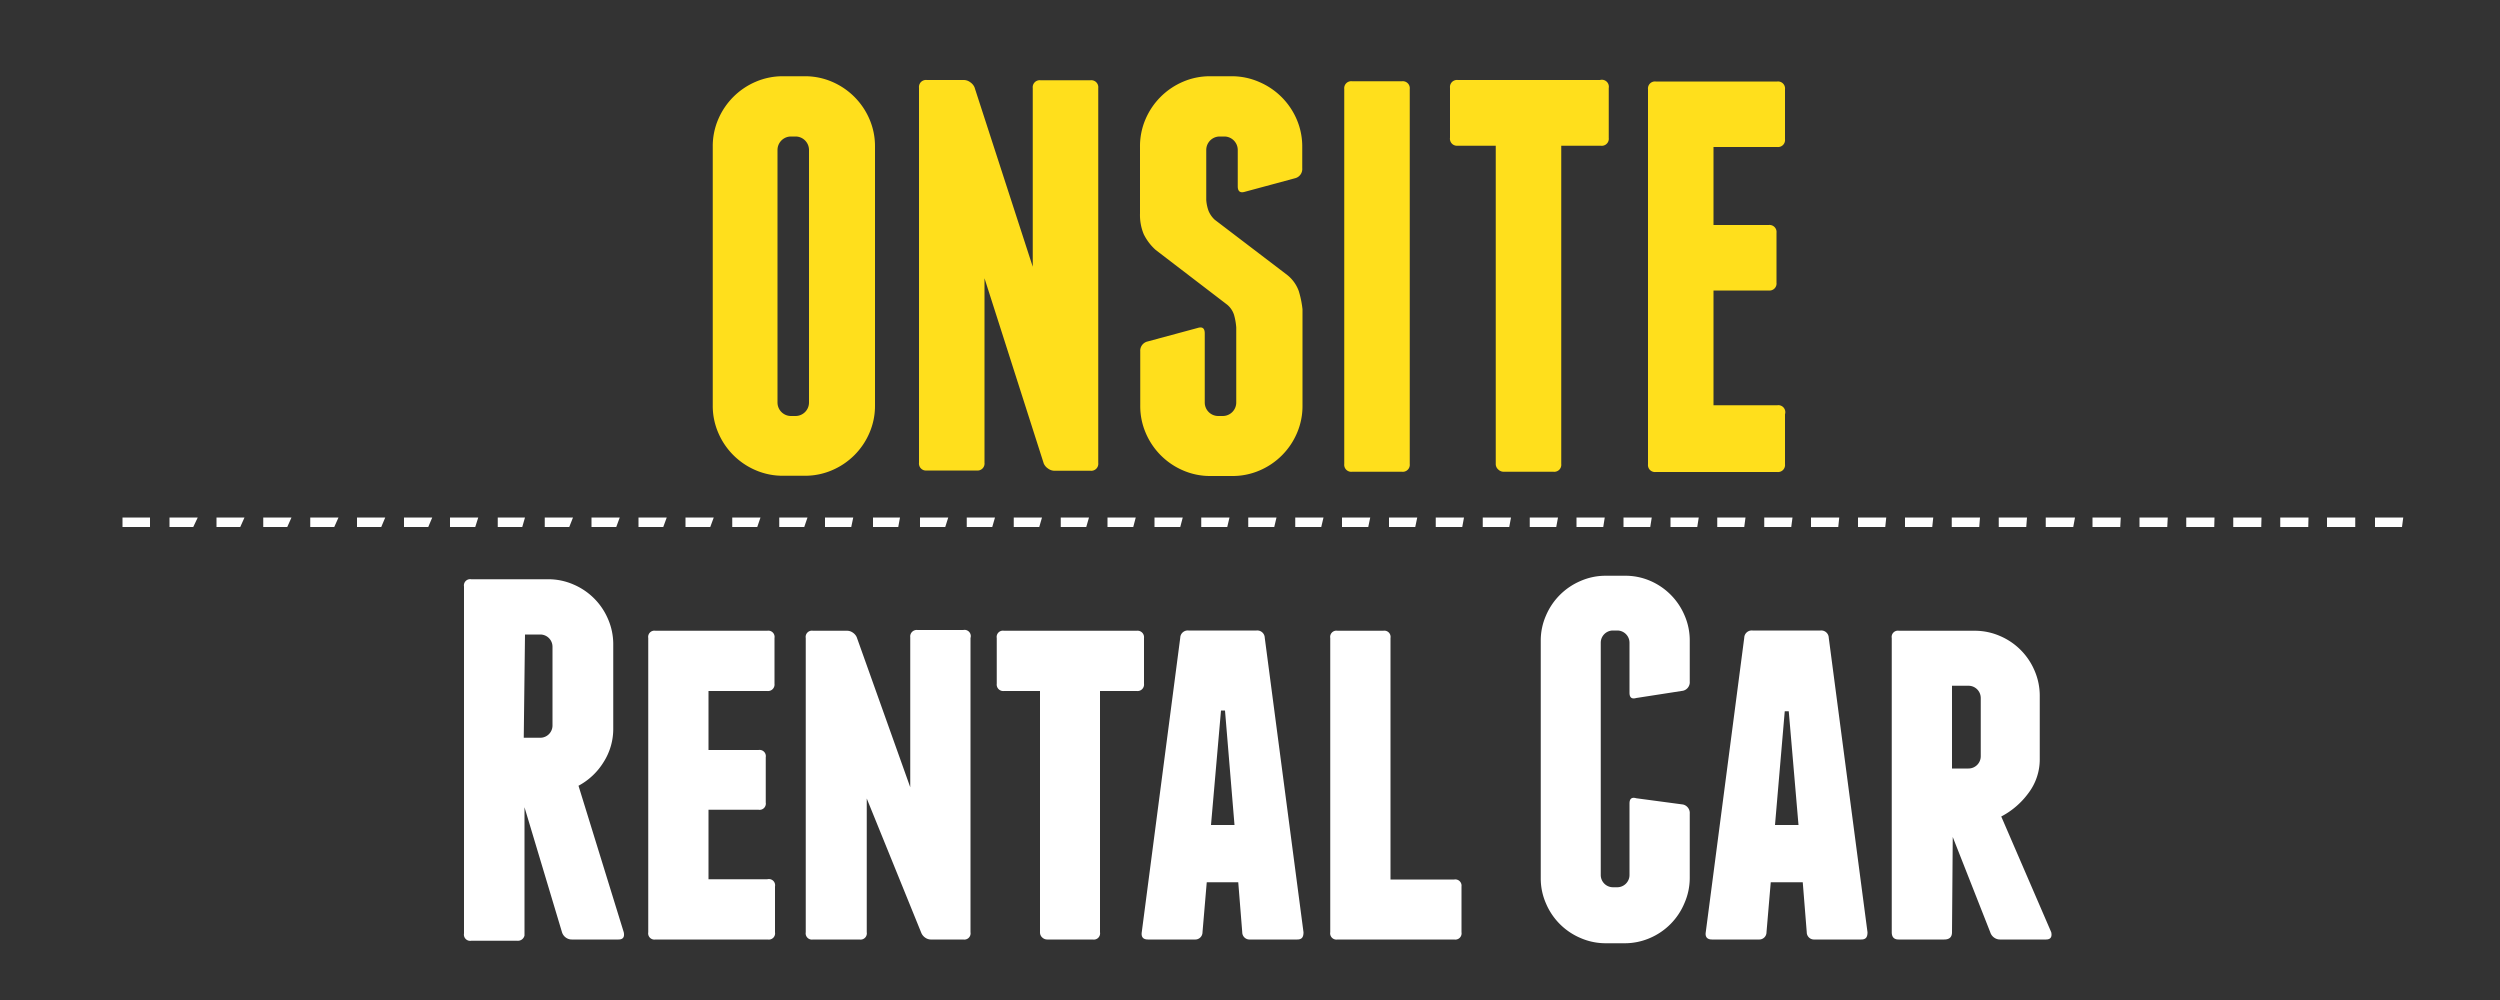
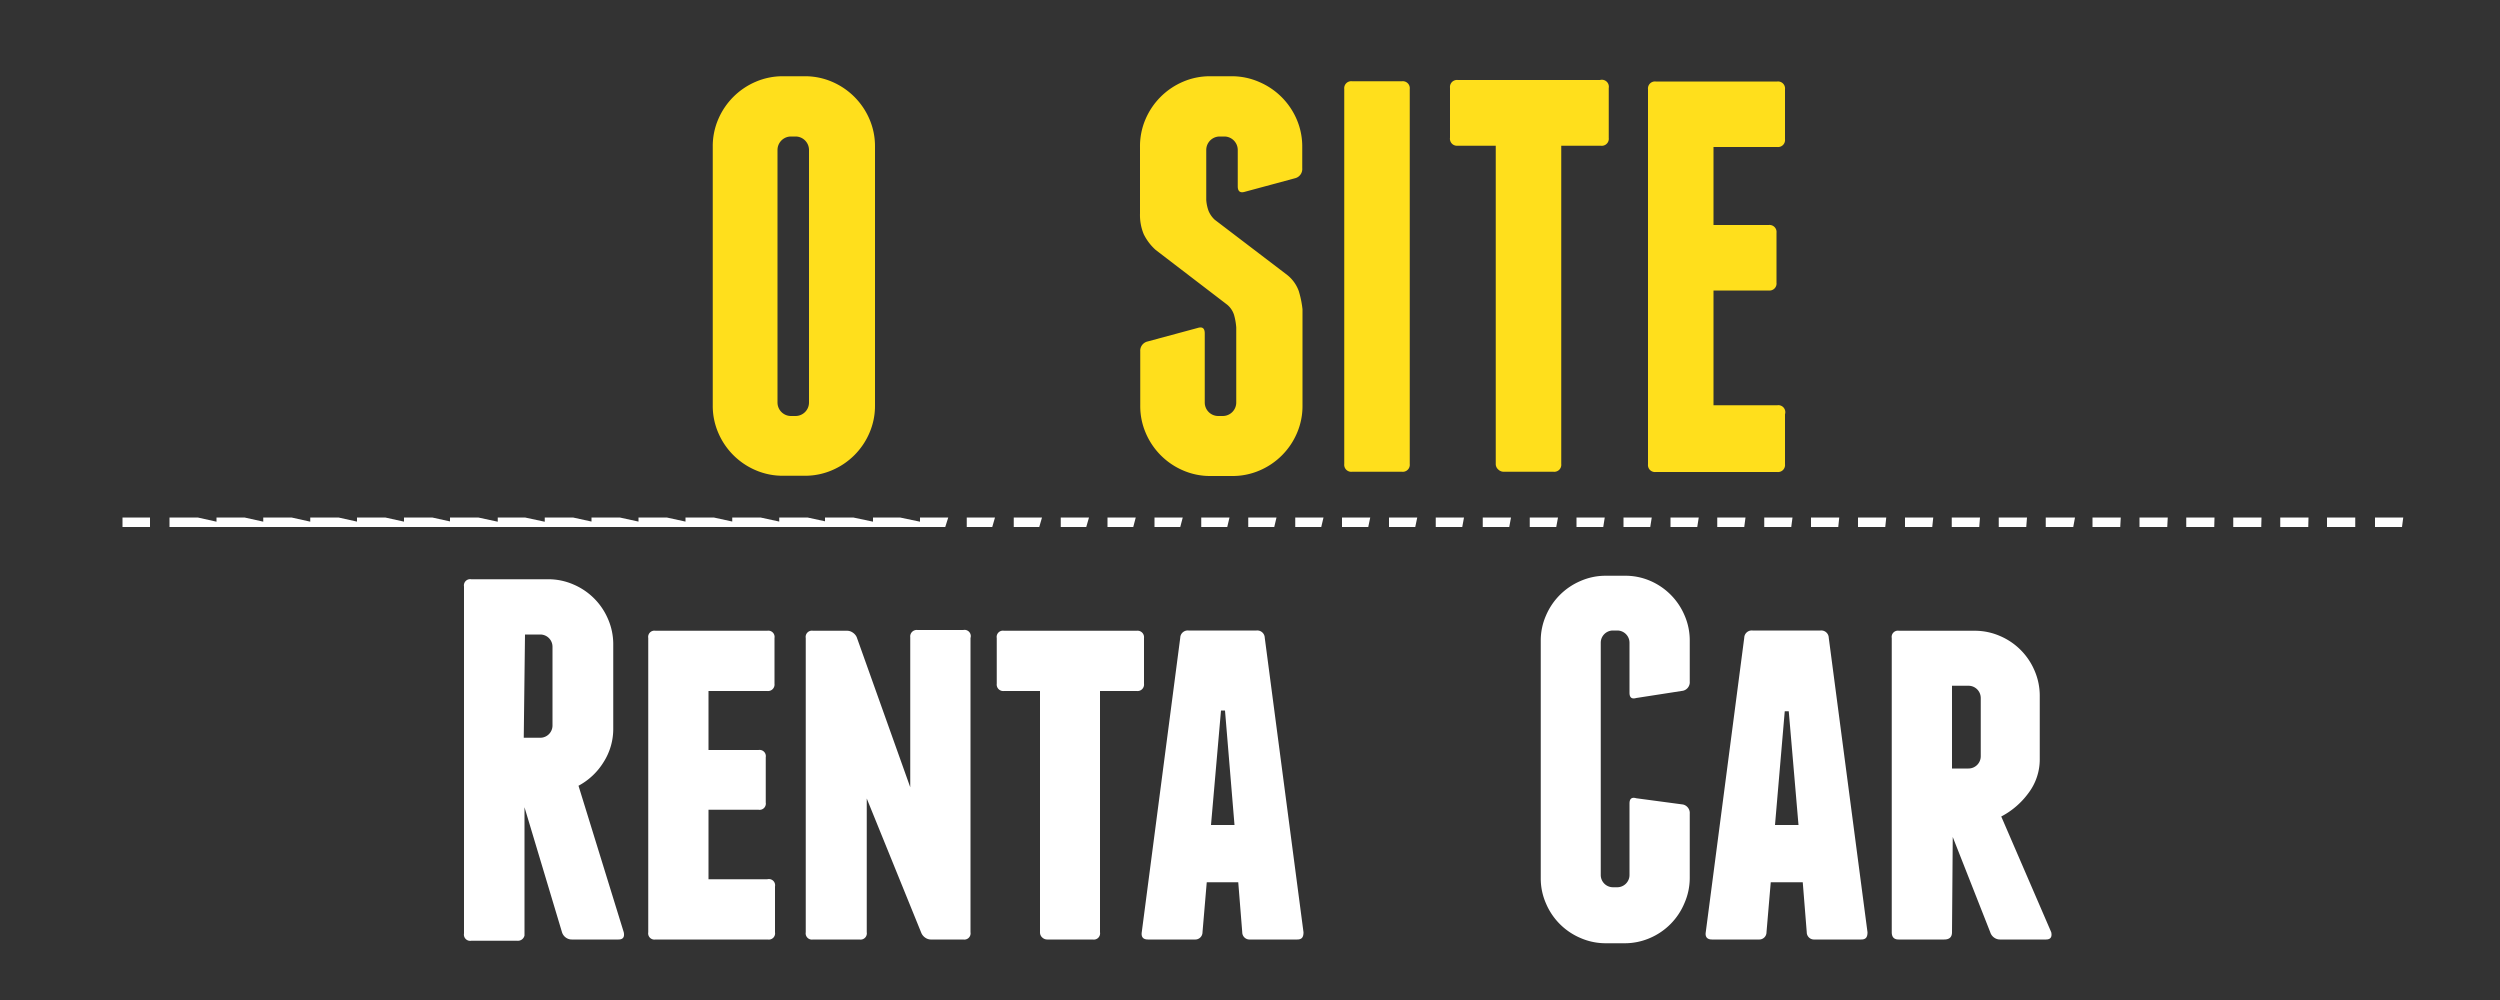
<svg xmlns="http://www.w3.org/2000/svg" viewBox="0 0 100 40">
  <rect x="0" y="0" width="100" height="40" fill="#333333" stroke="none" />
  <defs>
    <clipPath id="a">
      <rect y="0.44" width="100" height="39.71" style="fill:none" />
    </clipPath>
  </defs>
  <title>CarCrafters_NewHomeTextGraphics</title>
  <path d="M35,16.21a2.72,2.72,0,0,1-.22,1.1,2.83,2.83,0,0,1-1.5,1.5,2.72,2.72,0,0,1-1.1.22h-.85a2.72,2.72,0,0,1-1.1-.22,2.83,2.83,0,0,1-1.5-1.5,2.71,2.71,0,0,1-.22-1.1V5.87a2.72,2.72,0,0,1,.22-1.1,2.84,2.84,0,0,1,1.5-1.5,2.72,2.72,0,0,1,1.1-.22h.85a2.72,2.72,0,0,1,1.1.22,2.84,2.84,0,0,1,1.5,1.5A2.73,2.73,0,0,1,35,5.87ZM32.36,6a.54.54,0,0,0-.54-.54h-.18A.54.54,0,0,0,31.1,6V16.1a.54.54,0,0,0,.54.54h.18a.54.54,0,0,0,.54-.54Z" style="fill:#ffdf1c" />
-   <path d="M43.93,3.52v15a.28.28,0,0,1-.31.31H42.18a.43.43,0,0,1-.26-.09.46.46,0,0,1-.17-.2l-2.37-7.41v7.38a.28.28,0,0,1-.31.31h-2a.28.28,0,0,1-.31-.31v-15a.28.28,0,0,1,.31-.31h1.48a.43.43,0,0,1,.26.09.47.47,0,0,1,.17.2l2.33,7.18V3.52a.28.28,0,0,1,.31-.31h2A.28.28,0,0,1,43.93,3.52Z" style="fill:#ffdf1c" />
  <path d="M50.37,3.28a2.84,2.84,0,0,1,1.5,1.5,2.74,2.74,0,0,1,.22,1.1v.85a.38.38,0,0,1-.29.4l-2,.54q-.29.09-.29-.22V6a.54.54,0,0,0-.54-.54h-.18a.54.54,0,0,0-.54.54V8a1.61,1.61,0,0,0,.09.43,1,1,0,0,0,.25.36L51.49,11a1.45,1.45,0,0,1,.46.64,3.92,3.92,0,0,1,.15.73v3.85a2.73,2.73,0,0,1-.22,1.1,2.83,2.83,0,0,1-1.5,1.5,2.72,2.72,0,0,1-1.1.22h-.85a2.71,2.71,0,0,1-1.1-.22,2.83,2.83,0,0,1-1.5-1.5,2.71,2.71,0,0,1-.22-1.1V14.06a.38.38,0,0,1,.29-.4l2-.54c.19-.06.29,0,.29.22V16.1a.54.54,0,0,0,.54.54h.18a.54.54,0,0,0,.54-.54v-3a2.5,2.5,0,0,0-.09-.51.88.88,0,0,0-.27-.4L46.23,10a2.07,2.07,0,0,1-.48-.63,2,2,0,0,1-.15-.83V5.87a2.72,2.72,0,0,1,.22-1.1,2.84,2.84,0,0,1,1.5-1.5,2.71,2.71,0,0,1,1.1-.22h.85A2.72,2.72,0,0,1,50.37,3.28Z" style="fill:#ffdf1c" />
  <path d="M56.39,18.56a.28.28,0,0,1-.31.31h-2a.28.28,0,0,1-.31-.31v-15a.28.28,0,0,1,.31-.31h2a.28.28,0,0,1,.31.31Z" style="fill:#ffdf1c" />
  <path d="M64.35,3.52v2a.28.28,0,0,1-.31.31H62.45V18.56a.28.28,0,0,1-.31.31h-2a.31.31,0,0,1-.21-.09.29.29,0,0,1-.1-.22V5.83H58.27A.28.28,0,0,1,58,5.51v-2a.28.28,0,0,1,.31-.31H64A.28.28,0,0,1,64.35,3.52Z" style="fill:#ffdf1c" />
  <path d="M71.4,16.57v2a.28.28,0,0,1-.31.31H66.23a.28.28,0,0,1-.31-.31v-15a.28.28,0,0,1,.31-.31h4.86a.28.28,0,0,1,.31.31v2a.28.28,0,0,1-.31.31H68.54V9h2.21a.28.28,0,0,1,.31.31v2a.28.28,0,0,1-.31.31H68.54v4.59h2.55A.28.28,0,0,1,71.4,16.57Z" style="fill:#ffdf1c" />
  <g style="clip-path:url(#a)">
    <path d="M24.95,37.29q.06.29-.21.29H22.87a.4.4,0,0,1-.24-.08.41.41,0,0,1-.15-.21l-1.5-5v5.13a.27.27,0,0,1-.29.21H18.85a.25.25,0,0,1-.29-.29V23.46a.25.25,0,0,1,.29-.29h3.09a2.51,2.51,0,0,1,1,.21,2.61,2.61,0,0,1,1.38,1.38,2.52,2.52,0,0,1,.21,1v3.36a2.47,2.47,0,0,1-.39,1.37,2.64,2.64,0,0,1-1,.94Zm-4-7.78h.66a.49.49,0,0,0,.49-.49V25.87a.49.49,0,0,0-.49-.49H21Z" style="fill:#fff" />
    <path d="M31,35.46v1.83a.25.25,0,0,1-.29.29H26.22a.25.25,0,0,1-.29-.29V25.52a.25.25,0,0,1,.29-.29h4.47a.25.25,0,0,1,.29.29v1.83a.26.26,0,0,1-.29.29H28.34V30h2a.25.25,0,0,1,.29.29V32.1a.25.25,0,0,1-.29.29h-2v2.78h2.35A.25.25,0,0,1,31,35.46Z" style="fill:#fff" />
    <path d="M38.82,25.52V37.29a.25.25,0,0,1-.29.29H37.22A.4.4,0,0,1,37,37.5a.43.43,0,0,1-.15-.19l-2.18-5.37v5.35a.25.25,0,0,1-.29.29H32.52a.25.25,0,0,1-.29-.29V25.52a.25.25,0,0,1,.29-.29h1.36a.4.4,0,0,1,.24.08.43.43,0,0,1,.15.18l2.14,6v-6a.26.26,0,0,1,.29-.29h1.83A.25.25,0,0,1,38.82,25.52Z" style="fill:#fff" />
    <path d="M45.76,25.52v1.83a.26.26,0,0,1-.29.29H44v9.65a.25.25,0,0,1-.29.29H41.89a.29.29,0,0,1-.2-.08.27.27,0,0,1-.09-.21V27.64H40.16a.26.26,0,0,1-.29-.29V25.52a.25.25,0,0,1,.29-.29h5.31A.26.26,0,0,1,45.76,25.52Z" style="fill:#fff" />
    <path d="M52.14,37.29c0,.19-.06.29-.25.29H50a.29.29,0,0,1-.31-.29l-.16-2H48.27l-.17,2a.29.29,0,0,1-.31.29H45.92q-.29,0-.25-.29l1.54-11.78a.3.3,0,0,1,.33-.29h2.72a.3.3,0,0,1,.33.29ZM49.38,33,49,28.42h-.16L48.44,33Z" style="fill:#fff" />
-     <path d="M58.46,35.46v1.83a.25.25,0,0,1-.29.29H53.5a.25.25,0,0,1-.29-.29V25.52a.25.25,0,0,1,.29-.29h1.83a.25.25,0,0,1,.29.29v9.66h2.55A.25.25,0,0,1,58.46,35.46Z" style="fill:#fff" />
    <path d="M66,23.23a2.61,2.61,0,0,1,1.38,1.38,2.51,2.51,0,0,1,.21,1v1.65a.35.35,0,0,1-.27.37l-1.87.29q-.27.08-.27-.21v-2a.49.49,0,0,0-.49-.49h-.17a.49.49,0,0,0-.49.49V35a.49.49,0,0,0,.49.49h.17a.49.49,0,0,0,.49-.49V32.14q0-.29.27-.21l1.87.25a.35.35,0,0,1,.27.37v2.57a2.51,2.51,0,0,1-.21,1A2.6,2.6,0,0,1,66,37.52a2.52,2.52,0,0,1-1,.21h-.78a2.51,2.51,0,0,1-1-.21,2.6,2.6,0,0,1-1.38-1.38,2.49,2.49,0,0,1-.21-1V25.62a2.49,2.49,0,0,1,.21-1,2.61,2.61,0,0,1,1.38-1.38,2.49,2.49,0,0,1,1-.21H65A2.5,2.5,0,0,1,66,23.23Z" style="fill:#fff" />
    <path d="M74.7,37.29c0,.19-.06.29-.25.29H72.58a.29.29,0,0,1-.31-.29l-.16-2H70.83l-.17,2a.29.29,0,0,1-.31.29H68.48c-.19,0-.28-.1-.25-.29l1.54-11.78a.3.3,0,0,1,.33-.29h2.72a.3.3,0,0,1,.33.29ZM71.94,33l-.39-4.55h-.16L71,33Z" style="fill:#fff" />
    <path d="M78.08,37.29c0,.19-.1.29-.31.29H75.94c-.18,0-.27-.1-.27-.29V25.52a.25.25,0,0,1,.29-.29H79a2.52,2.52,0,0,1,1,.21,2.61,2.61,0,0,1,1.38,1.38,2.52,2.52,0,0,1,.21,1v2.53a2.23,2.23,0,0,1-.45,1.37,3.16,3.16,0,0,1-1.09.94l2,4.63q.06.29-.21.29H80a.4.4,0,0,1-.24-.08.41.41,0,0,1-.15-.21l-1.5-3.81Zm0-6.55h.66a.49.49,0,0,0,.49-.49V27.92a.49.49,0,0,0-.49-.49h-.66Z" style="fill:#fff" />
  </g>
-   <path d="M96.08,21.08H95V20.7h1.13Zm-1.87,0H93.08V20.7h1.13Zm-1.88,0H91.21V20.7h1.13Zm-1.88,0H89.33V20.7h1.13Zm-1.88,0H87.45V20.7h1.13Zm-1.88,0H85.58V20.7h1.13Zm-1.88,0H83.7V20.7h1.13Zm-1.88,0H81.83V20.7H83Zm-1.88,0H79.95V20.7h1.13Zm-1.88,0H78.07V20.7H79.2Zm-1.88,0H76.2V20.7h1.13Zm-1.88,0H74.32V20.7h1.13Zm-1.88,0H72.44V20.7h1.13Zm-1.88,0H70.57V20.7H71.7Zm-1.88,0H68.69V20.7h1.13Zm-1.88,0H66.82V20.7h1.13Zm-1.88,0H64.94V20.7h1.13Zm-1.88,0H63.06V20.7h1.13Zm-1.88,0H61.19V20.7h1.13Zm-1.88,0H59.31V20.7h1.13Zm-1.88,0H57.43V20.7h1.13Zm-1.88,0H55.56V20.7h1.13Zm-1.88,0H53.68V20.7h1.13Zm-1.88,0H51.81V20.7h1.13Zm-1.88,0H49.93V20.7h1.13Zm-1.88,0H48.05V20.7h1.13Zm-1.88,0H46.18V20.7h1.13Zm-1.88,0H44.3V20.7h1.13Zm-1.88,0H42.43V20.7h1.13Zm-1.88,0H40.55V20.7h1.13Zm-1.88,0H38.67V20.7H39.8Zm-1.88,0H36.8V20.7h1.13Zm-1.88,0H34.92V20.7H36Zm-1.88,0H33V20.7h1.13Zm-1.88,0H31.17V20.7H32.3Zm-1.88,0H29.29V20.7h1.13Zm-1.88,0H27.42V20.7h1.13Zm-1.88,0H25.54V20.7h1.13Zm-1.88,0H23.66V20.7h1.13Zm-1.88,0H21.79V20.7h1.13Zm-1.88,0H19.91V20.7H21Zm-1.88,0H18V20.7h1.13Zm-1.88,0H16.16V20.7h1.13Zm-1.88,0H14.28V20.7h1.13Zm-1.88,0H12.41V20.7h1.13Zm-1.88,0H10.53V20.7h1.13Zm-1.88,0H8.66V20.7H9.78Zm-1.88,0H6.78V20.7H7.91ZM6,21.08H4.9V20.7H6Z" style="fill:#fff" />
+   <path d="M96.08,21.08H95V20.7h1.13Zm-1.87,0H93.08V20.7h1.13Zm-1.88,0H91.21V20.7h1.13Zm-1.88,0H89.33V20.7h1.13Zm-1.88,0H87.45V20.7h1.13Zm-1.88,0H85.58V20.7h1.13Zm-1.88,0H83.7V20.7h1.13Zm-1.88,0H81.83V20.7H83Zm-1.88,0H79.95V20.7h1.13Zm-1.88,0H78.07V20.7H79.2Zm-1.88,0H76.2V20.7h1.13Zm-1.88,0H74.32V20.7h1.13Zm-1.88,0H72.44V20.7h1.13Zm-1.88,0H70.57V20.7H71.7Zm-1.88,0H68.69V20.7h1.13Zm-1.88,0H66.82V20.7h1.13Zm-1.88,0H64.94V20.7h1.13Zm-1.88,0H63.06V20.7h1.13Zm-1.88,0H61.19V20.7h1.13Zm-1.88,0H59.31V20.7h1.13Zm-1.88,0H57.43V20.7h1.13Zm-1.88,0H55.56V20.7h1.13Zm-1.88,0H53.68V20.7h1.13Zm-1.88,0H51.81V20.7h1.13Zm-1.88,0H49.93V20.7h1.13Zm-1.88,0H48.05V20.7h1.13Zm-1.88,0H46.18V20.7h1.13Zm-1.88,0H44.3V20.7h1.13Zm-1.88,0H42.43V20.7h1.13Zm-1.88,0H40.55V20.7h1.13Zm-1.88,0H38.67V20.7H39.8Zm-1.88,0H36.8V20.7h1.13ZH34.92V20.7H36Zm-1.88,0H33V20.7h1.13Zm-1.88,0H31.17V20.7H32.3Zm-1.88,0H29.29V20.7h1.13Zm-1.88,0H27.42V20.7h1.13Zm-1.88,0H25.54V20.7h1.13Zm-1.88,0H23.66V20.7h1.13Zm-1.88,0H21.79V20.7h1.13Zm-1.88,0H19.91V20.7H21Zm-1.88,0H18V20.7h1.13Zm-1.88,0H16.16V20.7h1.13Zm-1.88,0H14.28V20.7h1.13Zm-1.88,0H12.41V20.7h1.13Zm-1.88,0H10.53V20.7h1.13Zm-1.88,0H8.66V20.7H9.78Zm-1.88,0H6.78V20.7H7.91ZM6,21.08H4.9V20.7H6Z" style="fill:#fff" />
</svg>